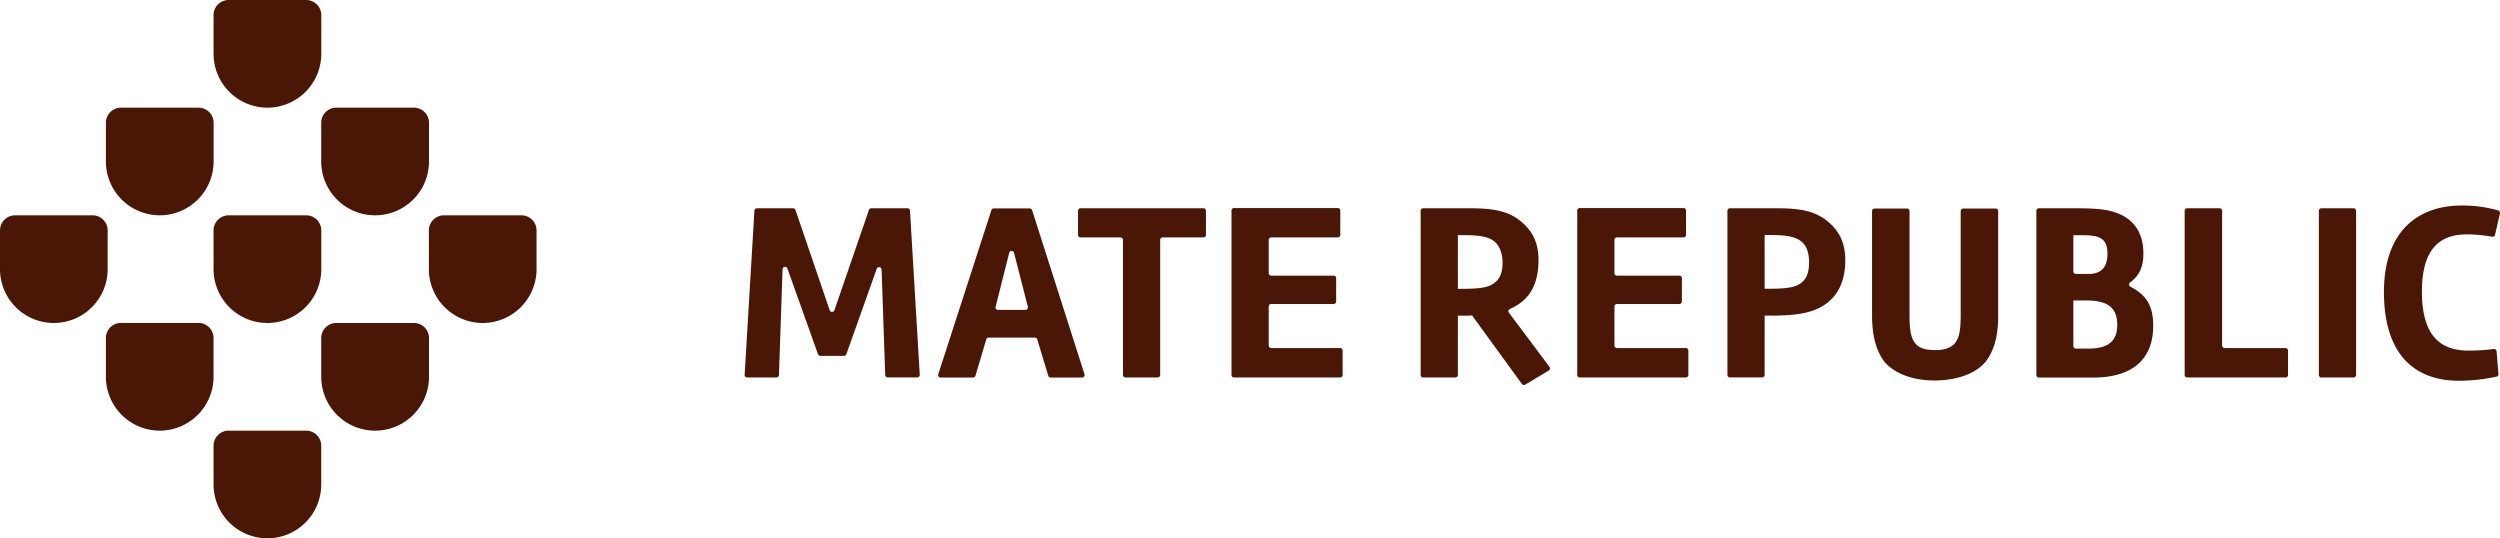
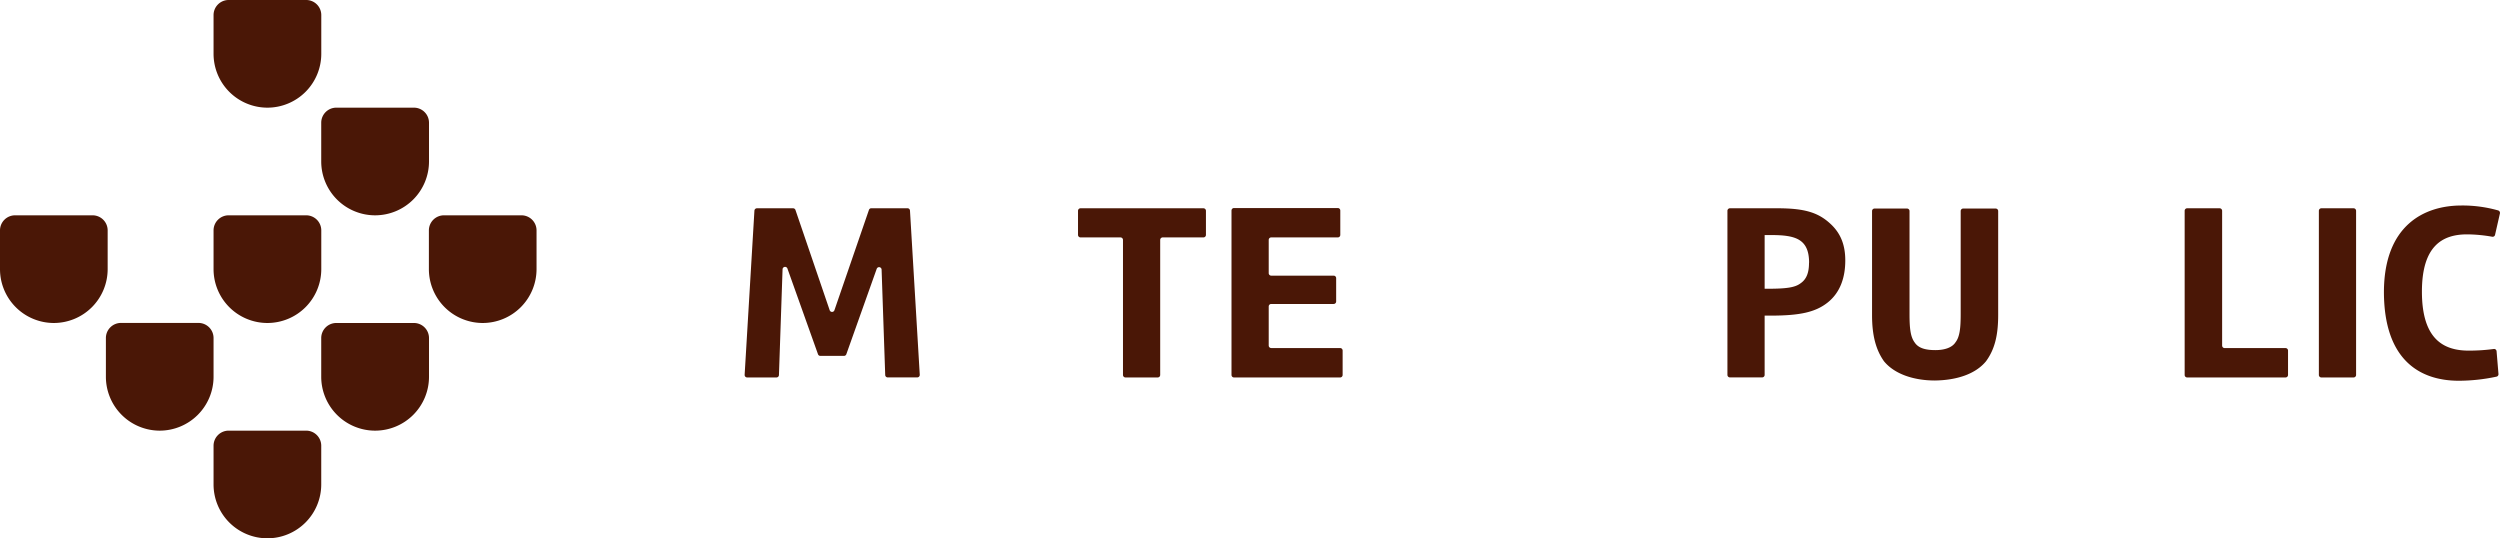
<svg xmlns="http://www.w3.org/2000/svg" viewBox="0 0 1716.54 369.61">
  <defs>
    <style>.cls-1{fill:#4a1706;}</style>
  </defs>
  <g id="Capa_2" data-name="Capa 2">
    <g id="Capa_1-2" data-name="Capa 1">
      <path class="cls-1" d="M561.66,243.25l-21-58.87a1.72,1.72,0,0,0-3.34.52l-2.48,72.6a1.72,1.72,0,0,1-1.72,1.67H513a1.73,1.73,0,0,1-1.72-1.83L518,144.64a1.74,1.74,0,0,1,1.73-1.63h24.82a1.72,1.72,0,0,1,1.63,1.17L569.67,213a1.72,1.72,0,0,0,3.26,0l23.69-68.85a1.73,1.73,0,0,1,1.63-1.17h24.84a1.73,1.73,0,0,1,1.72,1.63l6.71,112.7a1.73,1.73,0,0,1-1.72,1.83H609.52a1.72,1.72,0,0,1-1.72-1.67l-2.48-72.39a1.73,1.73,0,0,0-3.35-.52l-20.86,58.65a1.74,1.74,0,0,1-1.63,1.15h-16.2A1.72,1.72,0,0,1,561.66,243.25Z" />
-       <path class="cls-1" d="M719.77,258l-7.6-25a1.72,1.72,0,0,0-1.65-1.22H678.84a1.73,1.73,0,0,0-1.65,1.23l-7.43,25a1.73,1.73,0,0,1-1.65,1.23H645.86a1.73,1.73,0,0,1-1.64-2.26l36.5-112.7a1.73,1.73,0,0,1,1.64-1.2H707a1.74,1.74,0,0,1,1.65,1.2l36,112.71a1.73,1.73,0,0,1-1.65,2.25H721.42A1.73,1.73,0,0,1,719.77,258Zm-26.84-84.36-9.33,37a1.72,1.72,0,0,0,1.67,2.14h18.81a1.72,1.72,0,0,0,1.67-2.15l-9.48-37A1.72,1.72,0,0,0,692.93,173.59Z" />
      <path class="cls-1" d="M740.18,161.29V144.74a1.73,1.73,0,0,1,1.73-1.73h84.38a1.73,1.73,0,0,1,1.73,1.73v16.55a1.72,1.72,0,0,1-1.73,1.72H798.34a1.72,1.72,0,0,0-1.73,1.73v92.7a1.72,1.72,0,0,1-1.72,1.73H772.78a1.72,1.72,0,0,1-1.72-1.73v-92.7a1.73,1.73,0,0,0-1.73-1.73H741.91A1.72,1.72,0,0,1,740.18,161.29Z" />
      <path class="cls-1" d="M921.87,240.72v16.72a1.72,1.72,0,0,1-1.72,1.73H847.29a1.72,1.72,0,0,1-1.72-1.73V144.56a1.72,1.72,0,0,1,1.72-1.72h71.26a1.72,1.72,0,0,1,1.72,1.72v16.73a1.72,1.72,0,0,1-1.72,1.72H872.84a1.72,1.72,0,0,0-1.72,1.73v22.8a1.72,1.72,0,0,0,1.72,1.73h42.87a1.72,1.72,0,0,1,1.72,1.72v16a1.72,1.72,0,0,1-1.72,1.72H872.84a1.72,1.72,0,0,0-1.72,1.73v26.8a1.72,1.72,0,0,0,1.72,1.73h47.31A1.72,1.72,0,0,1,921.87,240.72Z" />
-       <path class="cls-1" d="M1010.75,216.57c-1.6.17-3.55.17-5.33.17H1001v40.7a1.73,1.73,0,0,1-1.73,1.73h-22.1a1.72,1.72,0,0,1-1.73-1.73V144.74a1.73,1.73,0,0,1,1.73-1.73h32.52c17.93,0,27.51,2.61,35.84,10.09,8,7,10.83,15.48,10.83,25.73,0,11.83-3.37,22.44-12.07,28.87a33,33,0,0,1-7.52,4.41,1.69,1.69,0,0,0-.73,2.58l27.87,37.21a1.72,1.72,0,0,1-.5,2.51l-16.17,9.69a1.74,1.74,0,0,1-2.28-.47Zm20.93-36.17c0-6.26-2-11.3-5-14.09-4.07-3.82-11.18-4.86-21.11-4.86H1001v36.86h2c12.95,0,18.81-.87,22.53-3.65C1029.91,191.7,1031.68,187,1031.68,180.4Z" />
-       <path class="cls-1" d="M1159.26,240.72v16.72a1.72,1.72,0,0,1-1.73,1.73h-72.86a1.72,1.72,0,0,1-1.72-1.73V144.56a1.72,1.72,0,0,1,1.72-1.72h71.26a1.72,1.72,0,0,1,1.73,1.72v16.73a1.72,1.72,0,0,1-1.73,1.72h-45.7a1.73,1.73,0,0,0-1.73,1.73v22.8a1.73,1.73,0,0,0,1.73,1.73h42.86a1.72,1.72,0,0,1,1.73,1.72v16a1.72,1.72,0,0,1-1.73,1.72h-42.86a1.73,1.73,0,0,0-1.73,1.73v26.8a1.73,1.73,0,0,0,1.73,1.73h47.3A1.72,1.72,0,0,1,1159.26,240.72Z" />
      <path class="cls-1" d="M1267,178.83c0,11.83-3.55,22.09-12.08,28.87-8.33,6.61-19,9-38.86,9h-4.43v40.7a1.72,1.72,0,0,1-1.72,1.73h-22.11a1.72,1.72,0,0,1-1.72-1.73V144.74a1.73,1.73,0,0,1,1.72-1.73h32.53c17.92,0,27.5,2.61,35.84,10.09C1264.1,160.06,1267,168.58,1267,178.83Zm-24.85,1.57c0-16.35-9.4-19-25.91-19h-4.61v36.86h2c13,0,18.81-.87,22.54-3.65C1240.51,191.7,1242.1,187,1242.1,180.4Z" />
      <path class="cls-1" d="M1293.54,248c-5.49-7.82-8.16-17.56-8.16-31.65V144.91a1.73,1.73,0,0,1,1.73-1.72h22.28a1.72,1.72,0,0,1,1.72,1.72v70.61c0,9.39.54,15.65,3.55,19.65,2.31,3.48,6.56,5.22,14.2,5.22,6.38,0,11.53-1.74,13.84-5.39,3-3.83,3.54-10.26,3.54-19.48V144.91a1.73,1.73,0,0,1,1.73-1.72h22.28a1.72,1.72,0,0,1,1.73,1.72v71.48c0,14.09-2.49,23.65-8.34,31.65-7.28,8.87-20.23,13-35,13.22C1313.77,261.26,1300.65,256.73,1293.54,248Z" />
-       <path class="cls-1" d="M1471.68,174c0,7.71-1.75,14.43-9.06,19.89a1.73,1.73,0,0,0,.22,3c11.87,6.11,15.58,14.22,15.58,26.88,0,21.21-12.42,35.47-41.17,35.47h-37.31a1.72,1.72,0,0,1-1.73-1.73V144.74a1.73,1.73,0,0,1,1.73-1.73h24.18c16,0,26.44.53,35.49,6.27C1468.3,154.84,1471.68,163.88,1471.68,174Zm-48.09,12.36a1.72,1.72,0,0,0,1.72,1.72h10.16c7.28-.52,11.54-4.52,11.54-14.08,0-12.18-8-12.52-19.7-12.52h-3.72ZM1453.75,223c0-13.74-9.23-16.69-21.65-16.69h-8.51v31.31a1.73,1.73,0,0,0,1.72,1.73h8.92C1449.14,239.35,1453.75,232.74,1453.75,223Z" />
      <path class="cls-1" d="M1571,240.72v16.72a1.72,1.72,0,0,1-1.73,1.73h-67.53a1.72,1.72,0,0,1-1.72-1.73V144.74a1.73,1.73,0,0,1,1.72-1.73h22.29a1.73,1.73,0,0,1,1.72,1.73v92.53a1.72,1.72,0,0,0,1.72,1.73h41.8A1.72,1.72,0,0,1,1571,240.72Z" />
      <path class="cls-1" d="M1616,259.17h-22.11a1.72,1.72,0,0,1-1.72-1.73V144.74a1.73,1.73,0,0,1,1.72-1.73H1616a1.74,1.74,0,0,1,1.73,1.73v112.7A1.73,1.73,0,0,1,1616,259.17Z" />
      <path class="cls-1" d="M1715.49,256.76a1.72,1.72,0,0,1-1.35,1.86,125.5,125.5,0,0,1-25.84,2.81c-27,0-51.29-14.43-51.46-60.69,0-45.9,27.5-59.64,53.23-59.64a89.77,89.77,0,0,1,25.16,3.37,1.78,1.78,0,0,1,1.26,2.08l-3.35,14.7a1.69,1.69,0,0,1-2,1.29,102,102,0,0,0-17.21-1.62c-17.21,0-31,8.18-31,39.3,0,31.65,13.84,40.52,32.12,40.52a126.73,126.73,0,0,0,17.2-1.12,1.69,1.69,0,0,1,1.94,1.53Z" />
      <path class="cls-1" d="M183.63,73.92h0a37,37,0,0,1-37-37V10.36A10.36,10.36,0,0,1,157,0h53.21A10.36,10.36,0,0,1,220.6,10.36V37A37,37,0,0,1,183.63,73.92Z" />
      <path class="cls-1" d="M183.63,369.61h0a37,37,0,0,1-37-37v-26.6A10.36,10.36,0,0,1,157,295.69h53.21a10.36,10.36,0,0,1,10.36,10.36v26.6A37,37,0,0,1,183.63,369.61Z" />
      <path class="cls-1" d="M183.63,221.77h0a37,37,0,0,1-37-37V158.2A10.36,10.36,0,0,1,157,147.84h53.21A10.36,10.36,0,0,1,220.6,158.2v26.61A37,37,0,0,1,183.63,221.77Z" />
-       <path class="cls-1" d="M109.71,147.84h0a37,37,0,0,1-37-37V84.28A10.36,10.36,0,0,1,83.11,73.92h53.2a10.36,10.36,0,0,1,10.36,10.36v26.6A37,37,0,0,1,109.71,147.84Z" />
      <path class="cls-1" d="M37,221.77h0a37,37,0,0,1-37-37V158.2a10.36,10.36,0,0,1,10.36-10.36h53.2A10.36,10.36,0,0,1,73.92,158.2v26.61A37,37,0,0,1,37,221.77Z" />
      <path class="cls-1" d="M109.71,295.69h0a37,37,0,0,1-37-37v-26.6a10.36,10.36,0,0,1,10.36-10.36h53.2a10.36,10.36,0,0,1,10.36,10.36v26.6A37,37,0,0,1,109.71,295.69Z" />
      <path class="cls-1" d="M257.56,295.69h0a37,37,0,0,1-37-37v-26.6A10.36,10.36,0,0,1,231,221.77h53.2a10.36,10.36,0,0,1,10.36,10.36v26.6A37,37,0,0,1,257.56,295.69Z" />
      <path class="cls-1" d="M257.56,147.84h0a37,37,0,0,1-37-37V84.28A10.36,10.36,0,0,1,231,73.92h53.2a10.36,10.36,0,0,1,10.36,10.36v26.6A37,37,0,0,1,257.56,147.84Z" />
      <path class="cls-1" d="M331.48,221.77h0a37,37,0,0,1-37-37V158.2a10.36,10.36,0,0,1,10.36-10.36h53.2a10.36,10.36,0,0,1,10.36,10.36v26.61A37,37,0,0,1,331.48,221.77Z" />
    </g>
  </g>
</svg>